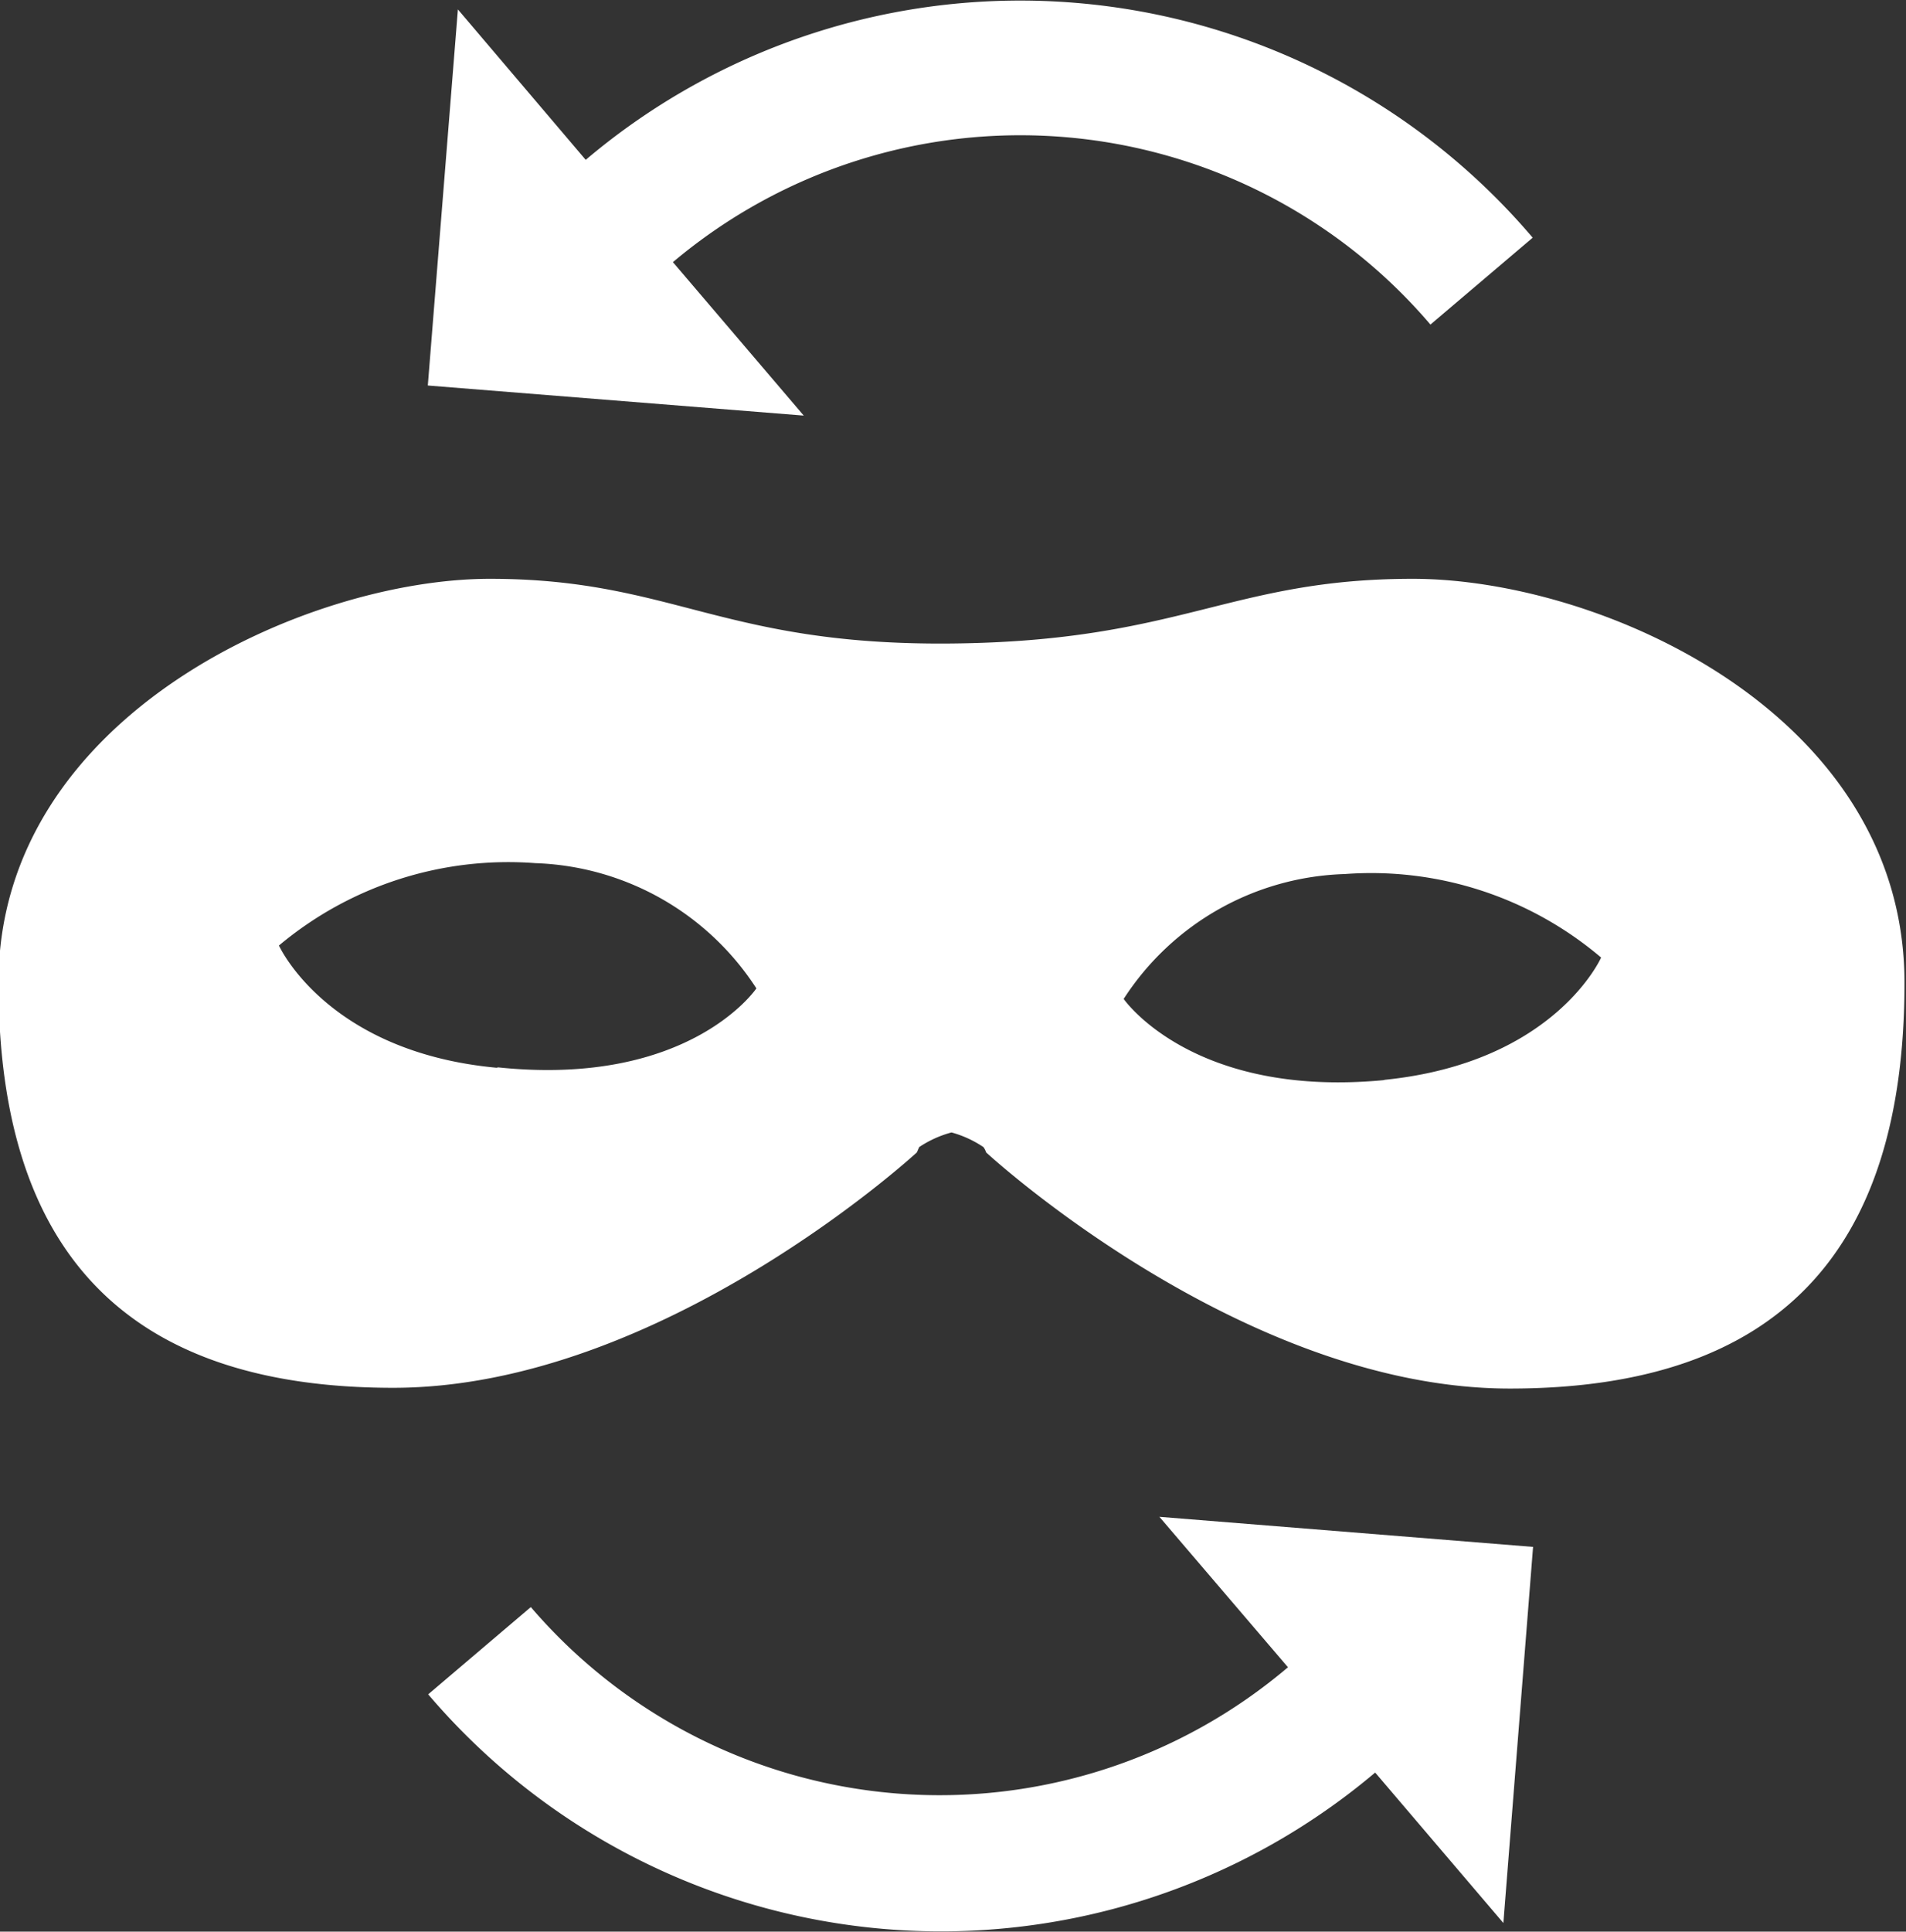
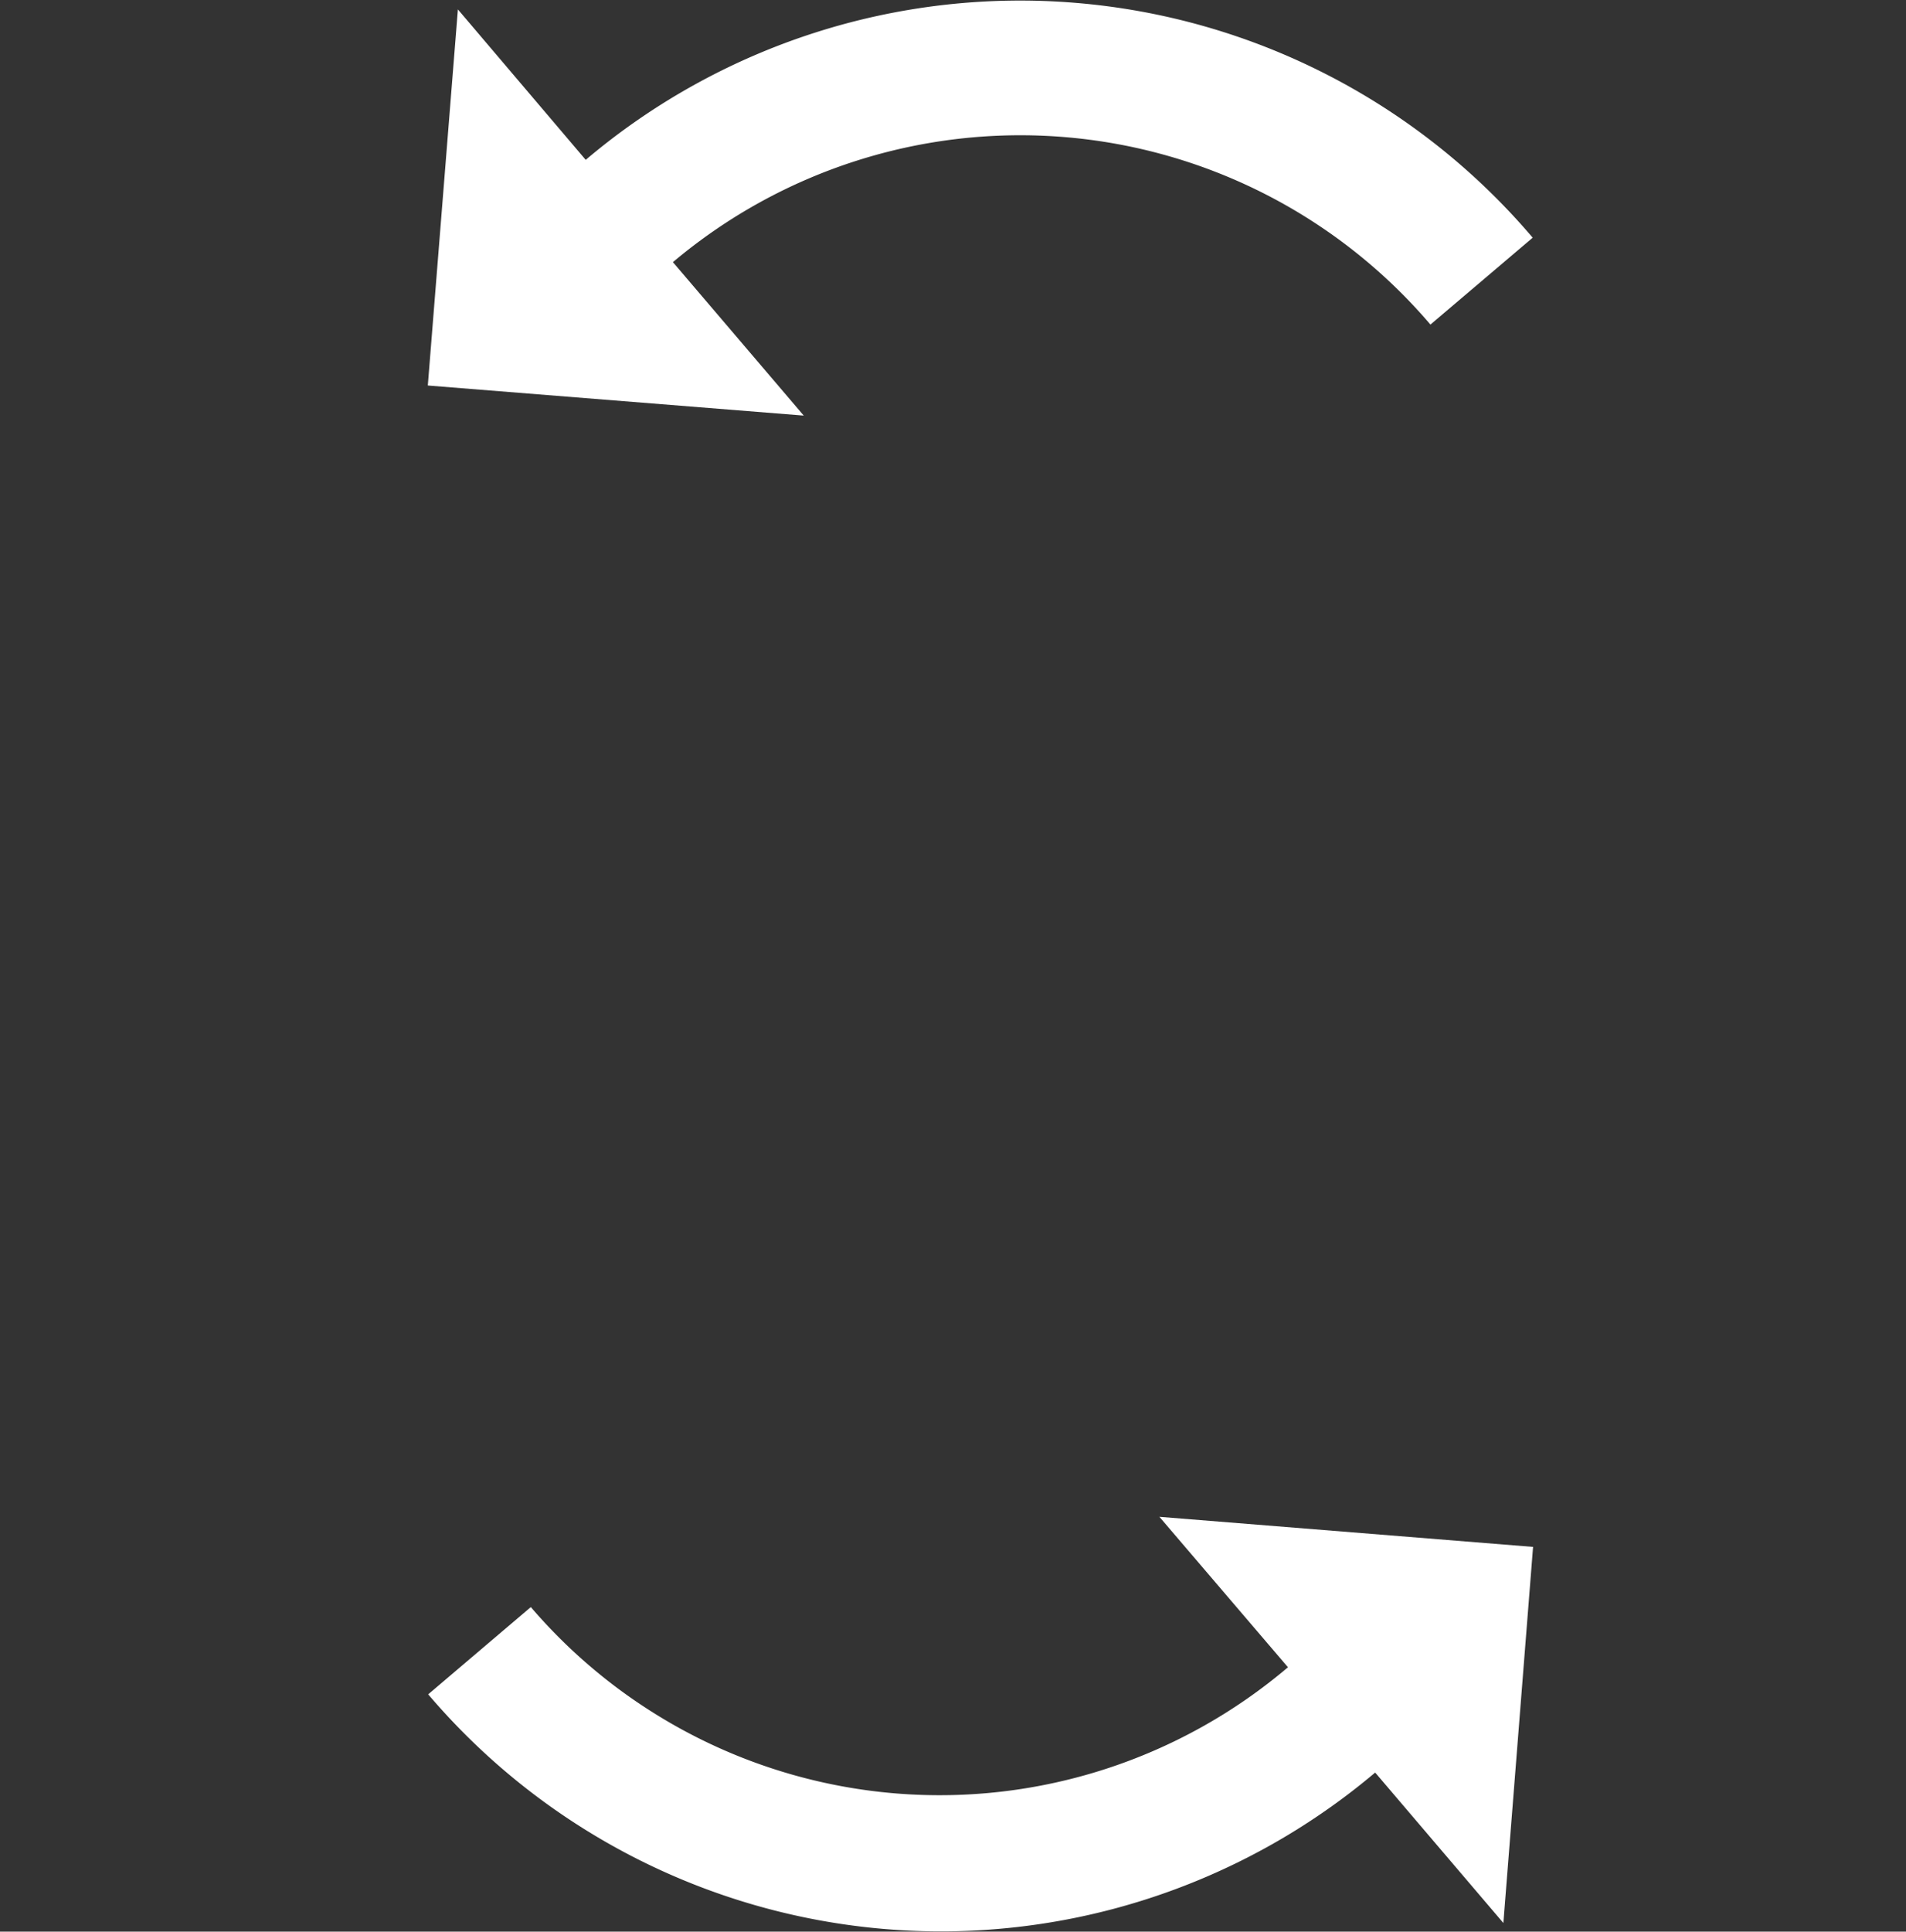
<svg xmlns="http://www.w3.org/2000/svg" id="Layer_1" data-name="Layer 1" viewBox="0 0 50.7 51.36">
  <rect x="0" y="0" width="50.7" height="51.36" fill="#333333" stroke="none" />
  <path d="M599,1243.88l3.41,4,.79-10-9.94-.8,3.42,4a14.32,14.32,0,0,1-20.14-1.6l-2.73,2.32A17.91,17.91,0,0,0,599,1243.88Z" transform="translate(-562.42 -1196.75)" style="fill:#fff" />
-   <path d="M600,1212.14c-4.86,0-6.16,1.66-12.27,1.72s-7.42-1.72-12.28-1.72-13.07,3.63-13.07,10.74,3.36,10.77,10.5,10.77,13.93-6.26,13.93-6.26l.06-.14a2.89,2.89,0,0,1,.86-.39,2.86,2.86,0,0,1,.85.39.46.46,0,0,1,.07.14s6.8,6.28,13.93,6.28,10.5-3.63,10.5-10.79S605,1212.14,600,1212.14Zm-24.37,13c-4.52-.42-5.79-3.25-5.79-3.25a9.5,9.5,0,0,1,6.82-2.19,7.29,7.29,0,0,1,5.88,3.33S580.77,1225.66,575.67,1225.13Zm23.59.33c-5.09.48-6.91-2.16-6.91-2.16a7.26,7.26,0,0,1,5.88-3.32,9.45,9.45,0,0,1,6.82,2.22S603.78,1225,599.26,1225.46Z" transform="translate(-562.42 -1196.75)" style="fill:#fff" />
  <path d="M578,1201l-3.4-4-.8,10,10,.8-3.48-4.08a14.34,14.34,0,0,1,20.15,1.66l2.72-2.31A17.89,17.89,0,0,0,578,1201Z" transform="translate(-562.42 -1196.75)" style="fill:#fff" />
</svg>